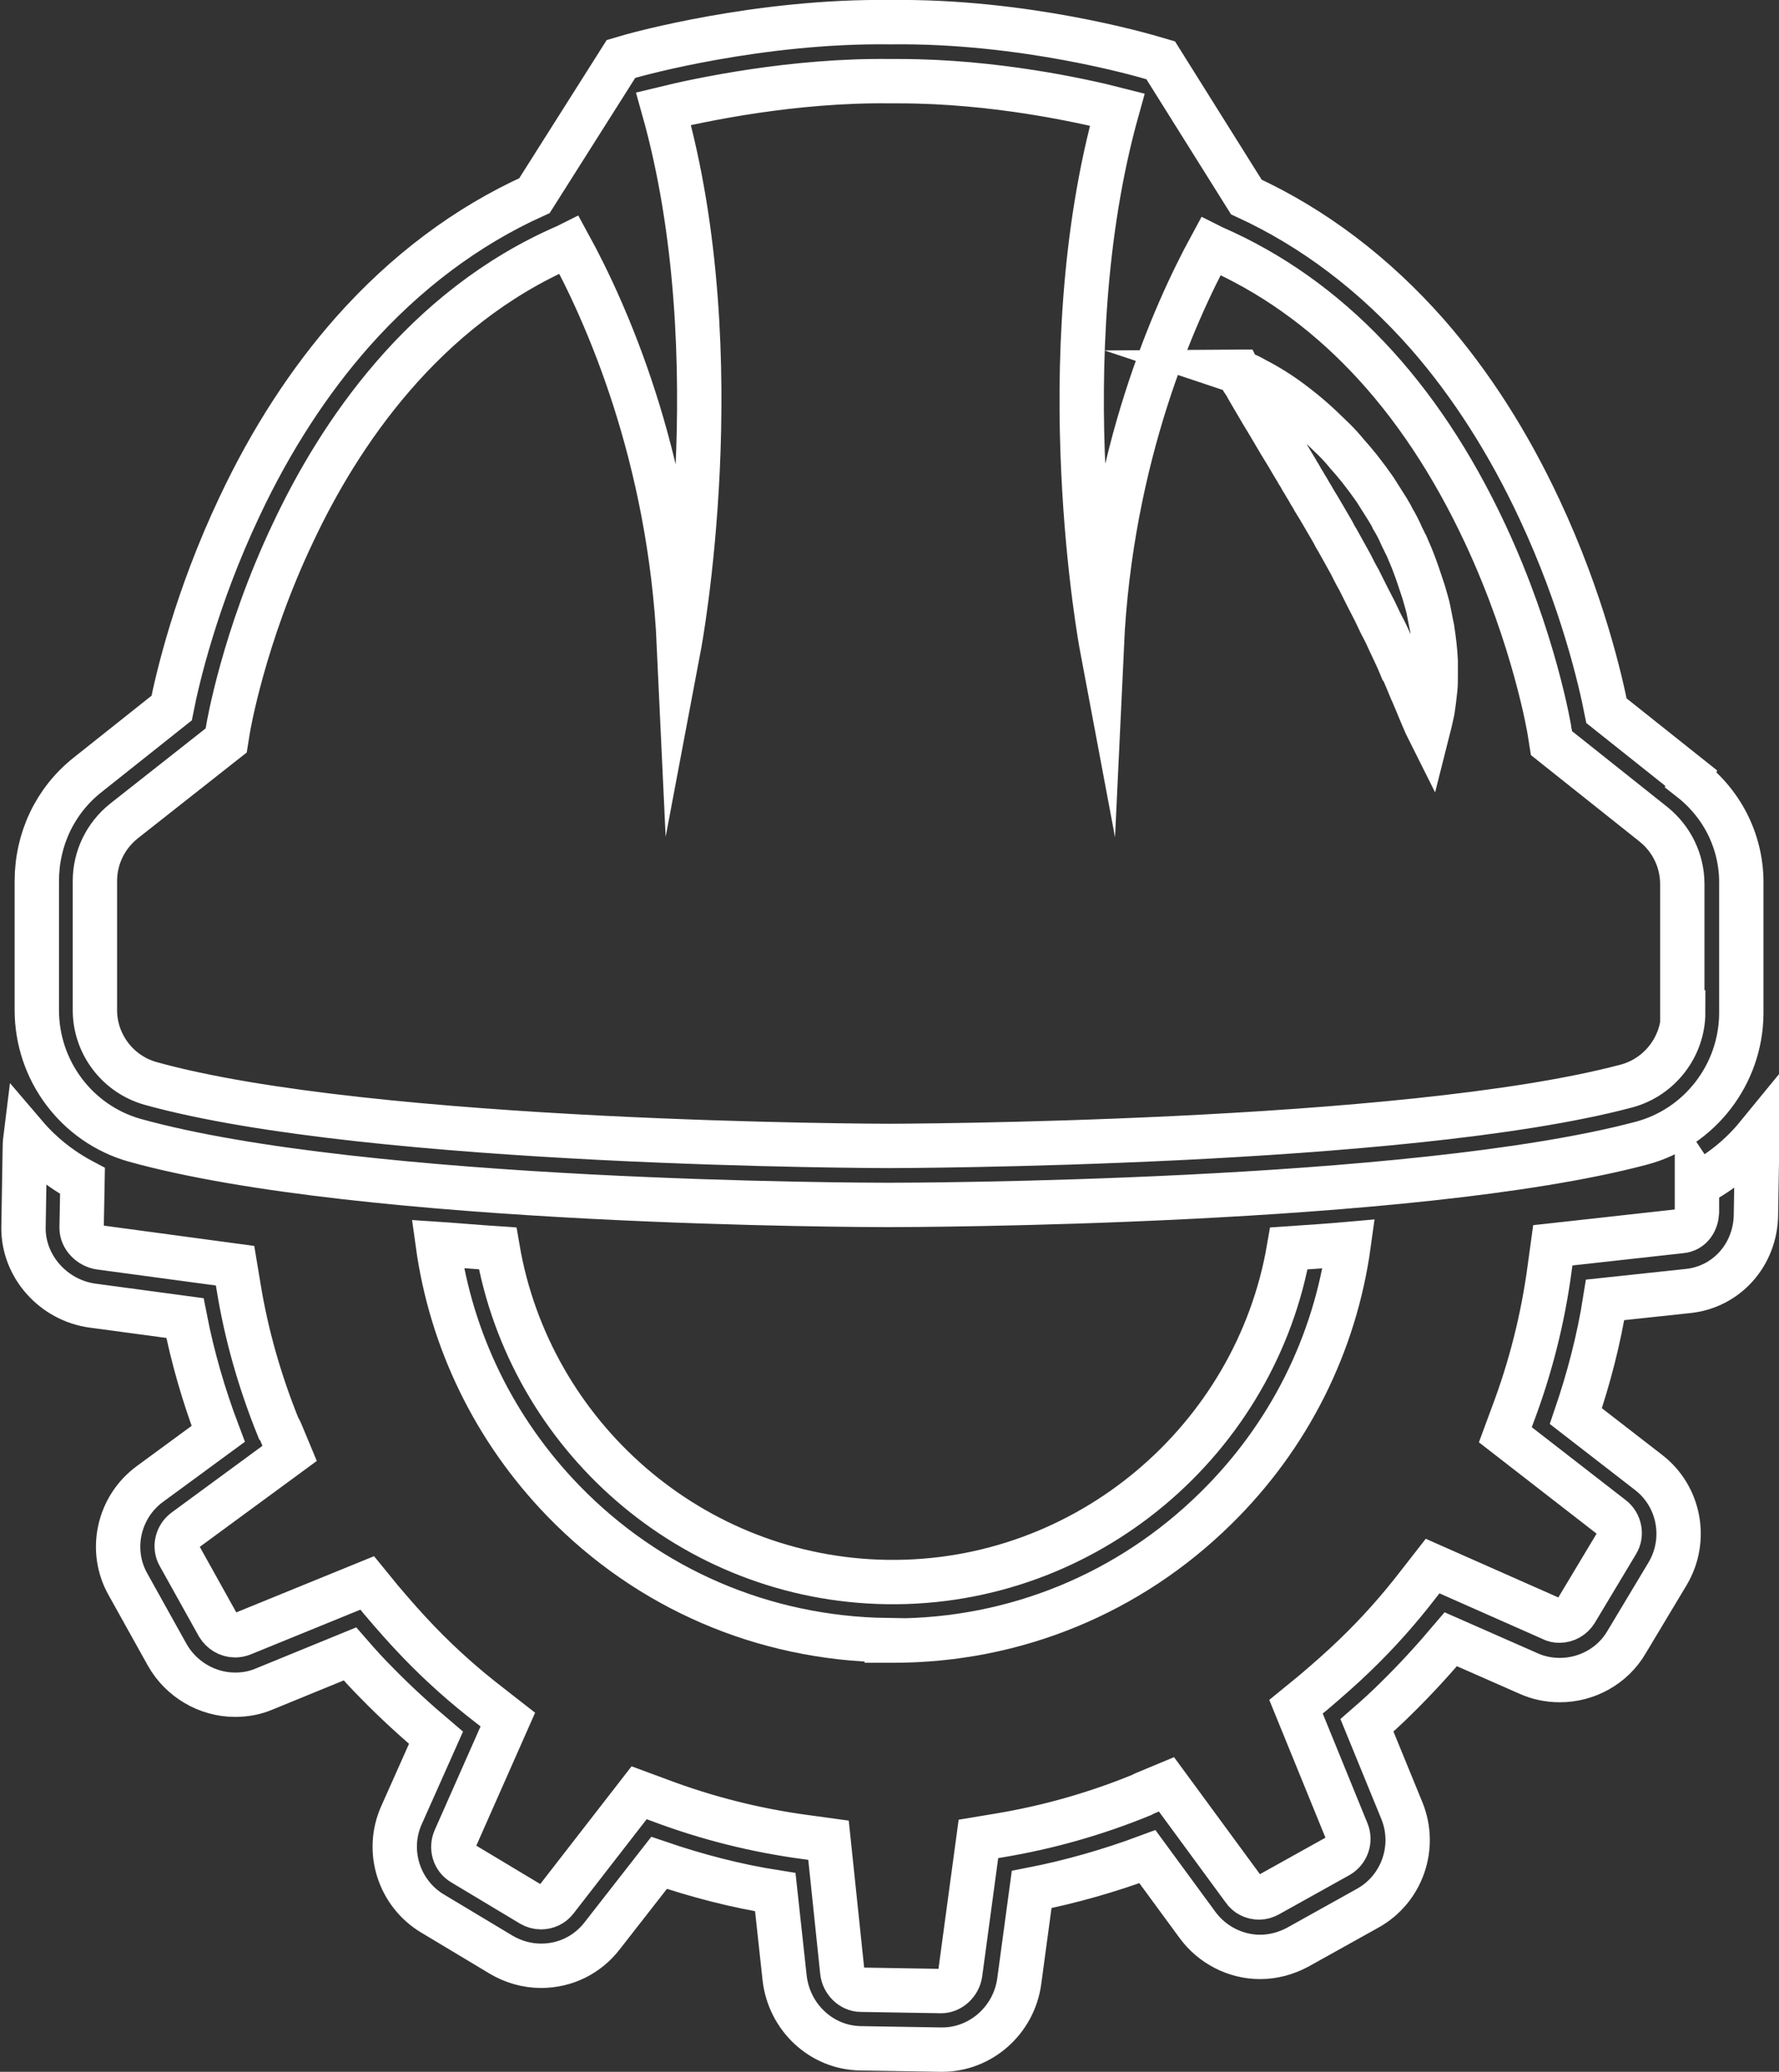
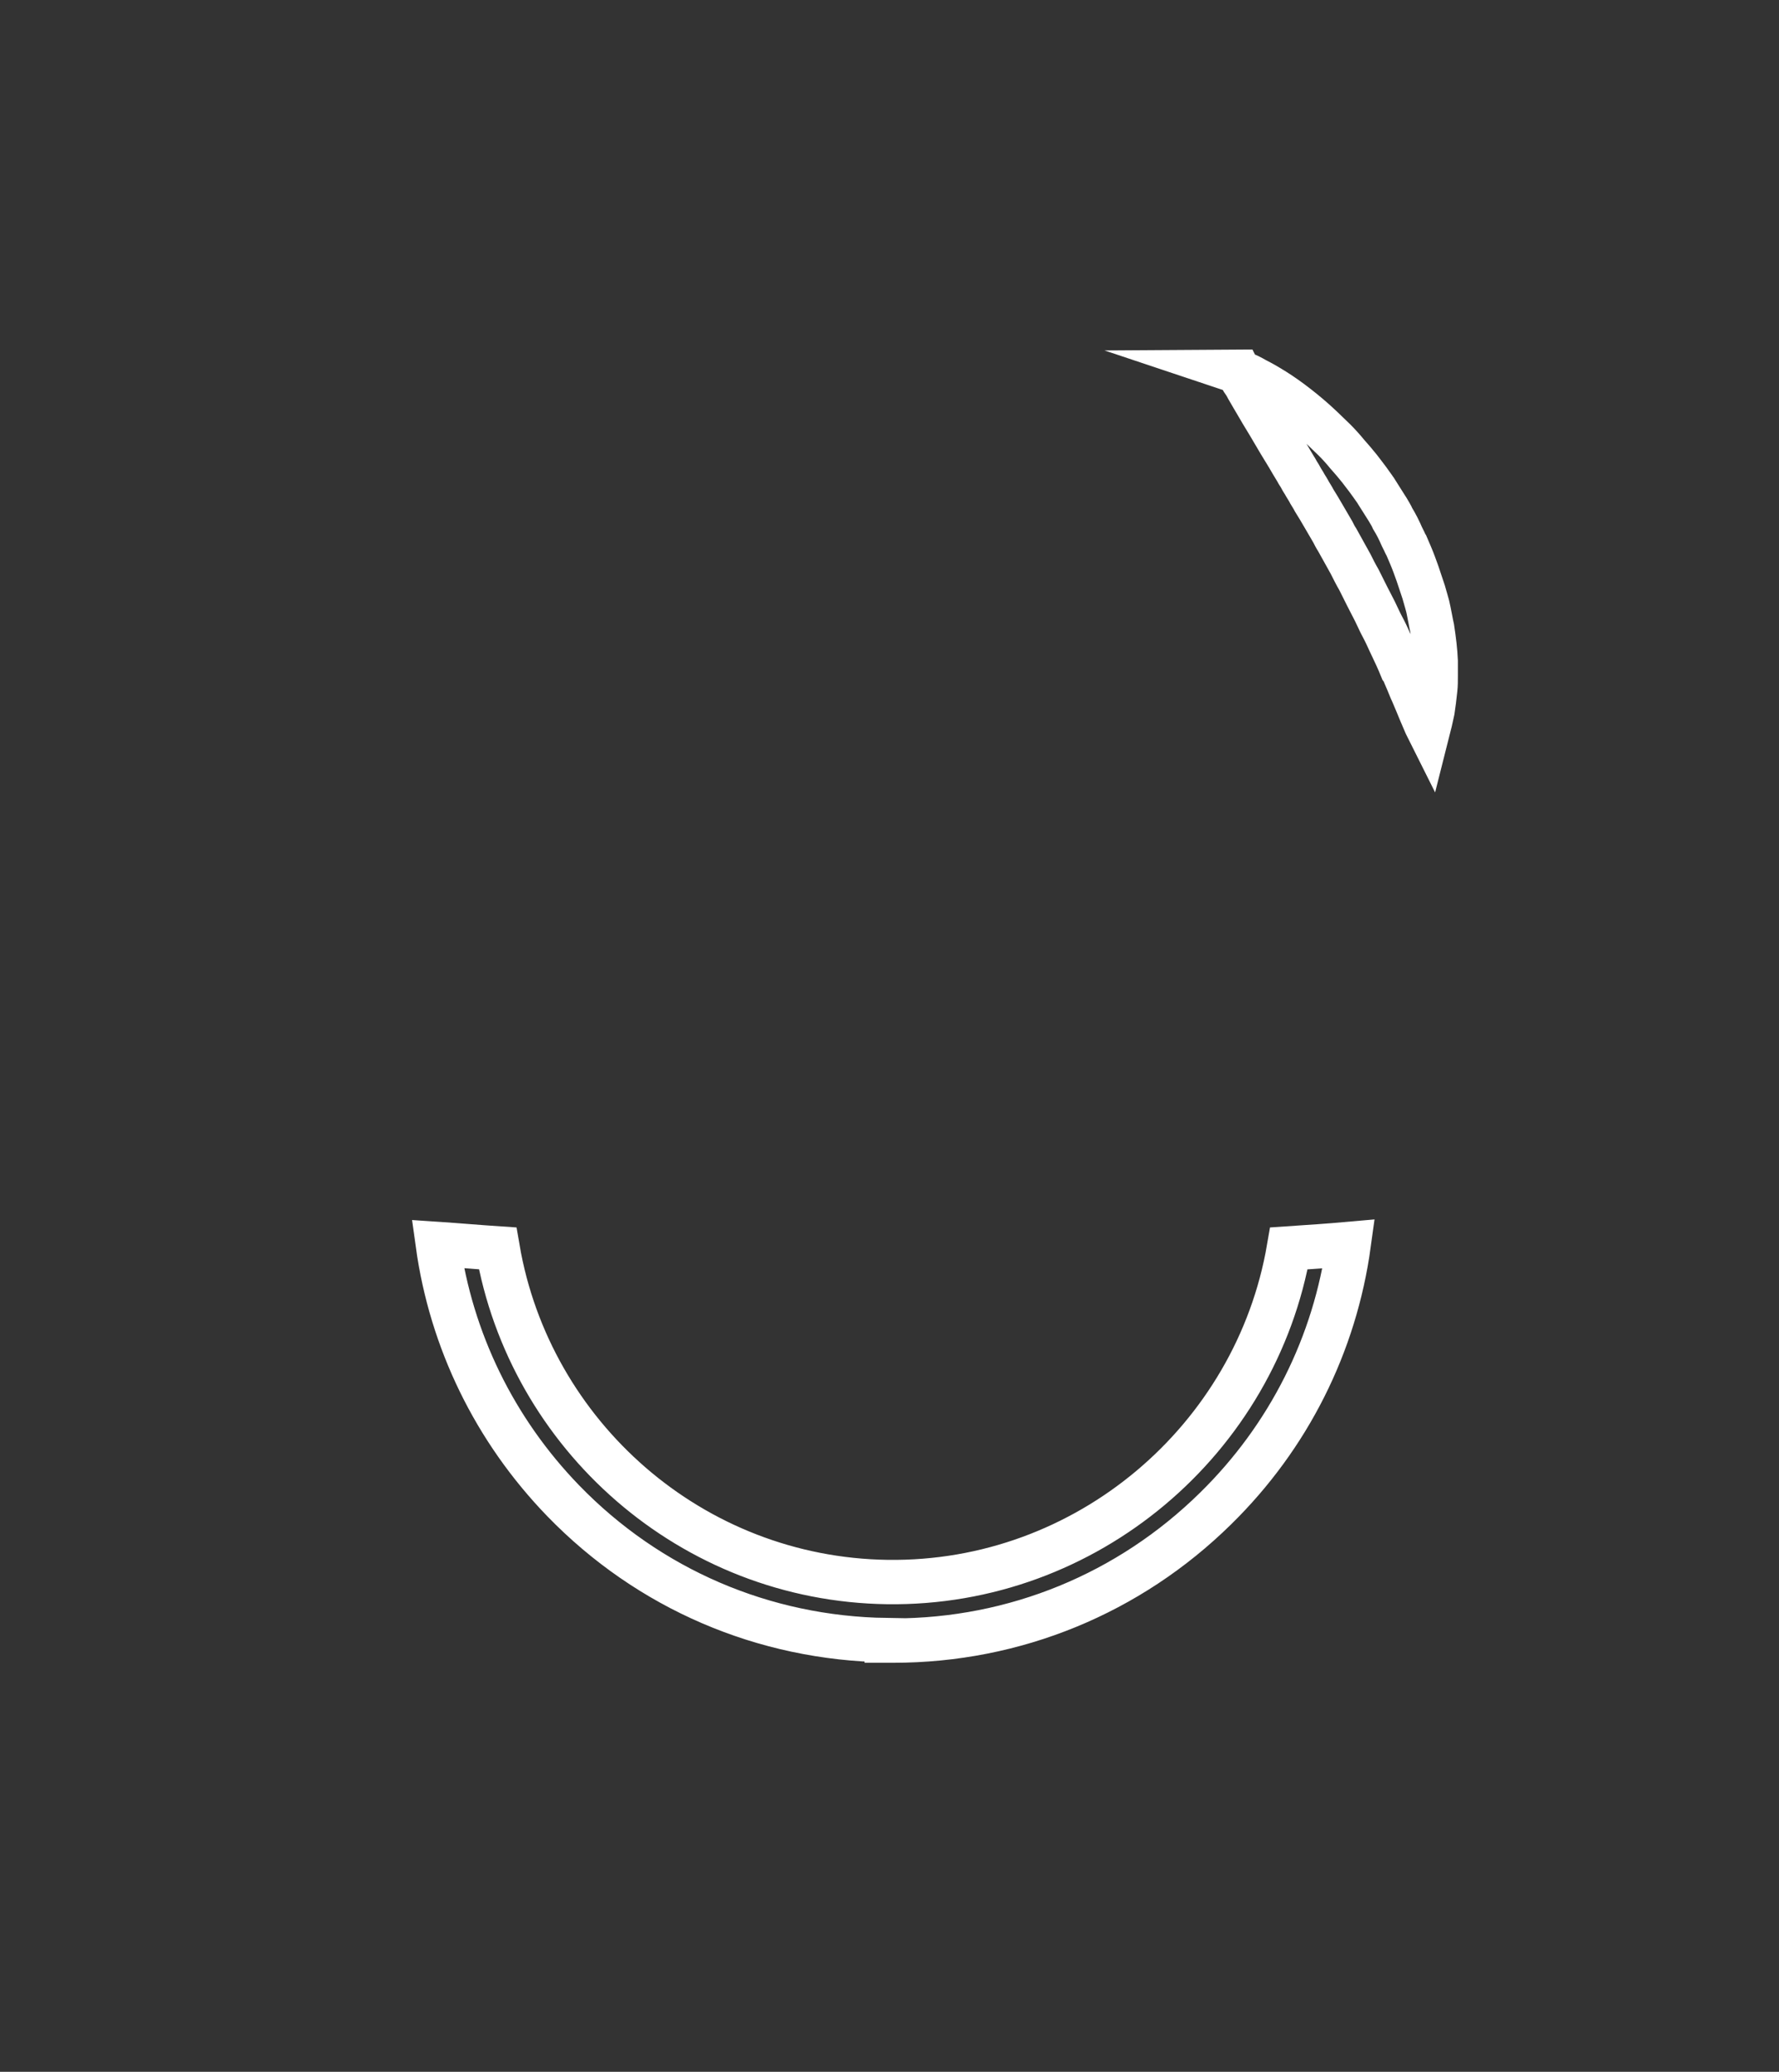
<svg xmlns="http://www.w3.org/2000/svg" id="Layer_2" viewBox="0 0 40.11 46.7">
  <rect x="0" y="0" width="40.11" height="46.7" fill="#333333" stroke="none" />
  <defs>
    <style>.cls-1{fill:none;stroke:#fff;stroke-miterlimit:10;}</style>
  </defs>
  <g id="_ÎÓÈ_1">
    <path class="cls-1" d="M19.99,36.98c.05,0,.1,0,.15,0,2.74,0,5.32-1.06,7.27-2.98,1.65-1.62,2.69-3.7,3-5.96-.45.04-.9.07-1.35.1-.74,4.3-4.55,7.58-9.05,7.52-4.42-.06-8.07-3.31-8.79-7.52-.45-.03-.9-.07-1.35-.1.3,2.17,1.28,4.19,2.83,5.79,1.93,1.99,4.52,3.1,7.29,3.14Z" />
-     <path class="cls-1" d="M38.26,26.66v.67c-.01.19-.12.4-.36.42l-2.89.32-.07.51c-.15,1.13-.43,2.24-.83,3.3l-.17.46,2.41,1.87c.17.13.22.38.11.56l-.93,1.55c-.08.13-.22.21-.37.21h0c-.06,0-.12-.01-.17-.04l-2.69-1.19-.32.41c-.43.56-.91,1.1-1.43,1.6-.3.29-.62.57-.95.85l-.38.31,1.15,2.82c.08.2,0,.43-.19.54l-1.58.88c-.07.04-.14.06-.21.06-.14,0-.27-.06-.35-.18l-1.74-2.37-.48.2s-.05.02-.08.04h0c-1.05.43-2.12.73-3.2.91l-.48.08-.41,3.03c-.03.22-.22.4-.43.4l-1.81-.03c-.21,0-.4-.19-.42-.41l-.31-2.96-.51-.07c-1.13-.15-2.24-.43-3.3-.83l-.46-.17-1.87,2.41c-.08.11-.21.17-.34.17-.08,0-.15-.02-.22-.06l-1.55-.93c-.19-.11-.26-.35-.17-.55l1.19-2.69-.41-.32c-.56-.43-1.1-.91-1.6-1.43-.29-.3-.57-.62-.85-.95l-.31-.38-2.82,1.15c-.05.02-.11.03-.16.03-.16,0-.3-.09-.38-.22l-.88-1.58c-.11-.19-.05-.43.12-.56l2.37-1.74-.2-.48s-.03-.07-.05-.09c-.43-1.06-.73-2.13-.9-3.18l-.08-.48-3.04-.41c-.23-.03-.42-.23-.42-.44l.02-1.06c-.49-.26-.93-.61-1.28-1.02-.01.08-.02.17-.02.26l-.03,1.81c-.01.87.67,1.64,1.56,1.76l2.08.28c.17.87.42,1.74.75,2.61l-1.54,1.13c-.71.52-.93,1.5-.49,2.27l.88,1.58c.31.55.9.9,1.53.9.23,0,.45-.04.66-.13l1.93-.79c.2.23.4.45.61.66.42.43.87.84,1.33,1.23l-.78,1.75c-.36.81-.05,1.76.7,2.21l1.55.93c.27.16.58.25.9.25.55,0,1.05-.25,1.38-.68l1.28-1.64c.85.29,1.73.52,2.62.66l.21,1.93c.1.89.83,1.58,1.72,1.59l1.81.03h.02c.87,0,1.62-.66,1.74-1.54l.28-2.07c.87-.17,1.75-.42,2.61-.74l1.13,1.54c.33.45.86.72,1.41.72.3,0,.59-.08.85-.22l1.58-.88c.77-.43,1.1-1.37.77-2.19l-.79-1.93c.23-.2.45-.4.66-.61.43-.42.84-.87,1.23-1.33l1.75.77c.22.1.46.15.71.15h0c.61,0,1.19-.32,1.5-.85l.93-1.55c.45-.76.27-1.74-.43-2.28l-1.64-1.27c.29-.85.52-1.73.66-2.62l1.87-.2c.87-.09,1.52-.82,1.53-1.72l.03-1.78c-.36.44-.82.82-1.34,1.09Z" />
-     <path class="cls-1" d="M38.13,17.54l-1.91-1.52c-.13-.66-.54-2.47-1.51-4.54-.7-1.5-1.55-2.83-2.53-3.95-1.19-1.35-2.56-2.39-4.08-3.09l-1.93-3.08-.24-.07c-.11-.03-2.81-.83-5.85-.79-2.98-.04-5.73.73-5.84.76l-.24.07-1.95,3.08c-1.53.69-2.91,1.73-4.1,3.07-.98,1.11-1.84,2.43-2.55,3.94-.98,2.07-1.4,3.88-1.53,4.54l-1.9,1.51c-.73.58-1.14,1.45-1.14,2.39v2.91c0,1.36.9,2.56,2.2,2.93,5.16,1.44,16.51,1.46,17,1.46s11.8-.02,16.97-1.39c1.33-.35,2.25-1.56,2.26-2.92v-2.89c.02-.94-.4-1.81-1.14-2.39ZM37.95,22.82c0,.77-.53,1.46-1.28,1.66-5,1.33-16.52,1.35-16.63,1.35s-11.66-.02-16.65-1.41c-.74-.21-1.25-.89-1.25-1.65v-2.91c0-.53.24-1.02.65-1.35l2.31-1.82.04-.25s.34-2.07,1.47-4.44c1.02-2.17,2.92-5.05,6.16-6.45l.06-.03c.82,1.5,2.28,4.73,2.48,9.05,0,0,1.23-6.51-.35-12.12.82-.2,2.93-.65,5.12-.62h0s0,0,0,0c.07,0,.14,0,.2,0,2.14,0,4.13.44,4.91.64-1.57,5.61-.35,12.1-.35,12.1.2-4.29,1.64-7.51,2.46-9.02l.06.03c2.59,1.13,4.65,3.3,6.12,6.44,1.12,2.39,1.46,4.46,1.46,4.48l.04.25,2.3,1.83c.41.33.65.82.65,1.35v2.89Z" />
    <path class="cls-1" d="M27.92,8.38s0,0,.03.01c.02,0,.04.02.08.03.07.03.16.07.28.14.12.06.26.14.42.24.16.1.33.22.51.36.18.14.37.3.56.48.09.09.19.18.29.28.1.1.19.2.28.31.1.11.19.22.28.33.09.12.18.23.27.36.04.06.09.12.13.19.04.06.08.13.12.19.04.06.08.13.12.19.04.07.08.13.11.2.08.13.15.27.21.41l.05.1s.03.07.05.1c.03.07.06.14.09.21.06.14.11.28.16.42.05.14.09.28.14.42.02.07.04.14.06.21.02.07.04.14.05.2.03.14.05.27.08.4.04.26.07.51.08.74,0,.06,0,.11,0,.17,0,.06,0,.11,0,.16,0,.11,0,.21-.01.3-.02.19-.04.35-.06.48-.03.13-.05.24-.07.31-.02.07-.03.11-.03.11,0,0-.02-.04-.05-.1-.03-.07-.07-.16-.12-.28-.05-.12-.11-.27-.18-.43-.04-.08-.07-.17-.11-.26-.02-.05-.04-.09-.06-.14-.02-.05-.04-.1-.07-.14-.08-.2-.18-.41-.28-.62-.05-.11-.1-.22-.16-.33-.06-.11-.11-.23-.17-.35-.06-.12-.12-.23-.18-.35-.03-.06-.06-.12-.09-.18-.03-.06-.06-.12-.09-.18-.07-.12-.13-.24-.19-.36-.03-.06-.07-.12-.1-.18-.03-.06-.07-.12-.1-.18l-.1-.18c-.04-.06-.07-.12-.1-.18-.07-.12-.14-.24-.21-.36-.07-.12-.14-.24-.21-.35-.03-.06-.07-.12-.1-.17-.03-.06-.07-.12-.1-.17-.03-.06-.07-.11-.1-.17-.03-.06-.07-.11-.1-.17-.07-.11-.13-.22-.19-.32-.13-.21-.25-.41-.36-.6-.11-.19-.22-.36-.31-.52-.09-.15-.17-.29-.24-.41-.03-.06-.06-.11-.09-.15-.03-.04-.05-.08-.06-.12-.03-.06-.05-.1-.05-.1Z" />
  </g>
</svg>